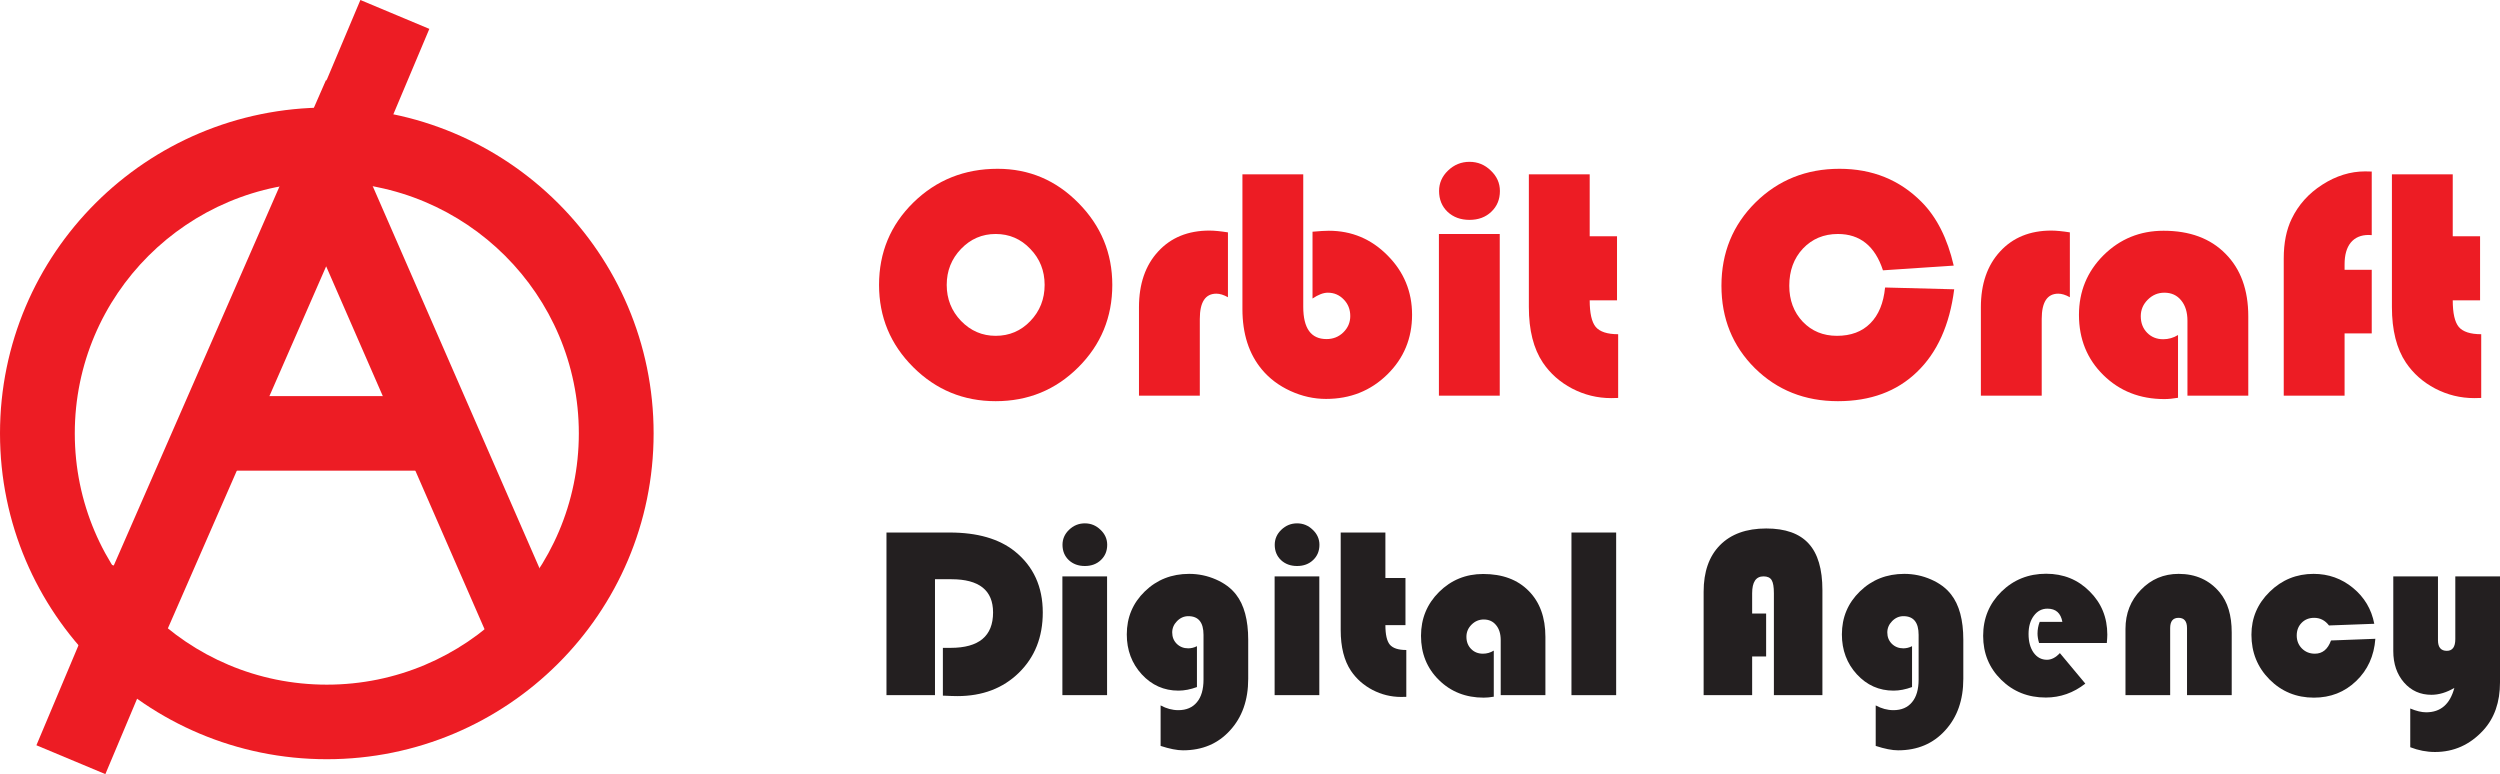
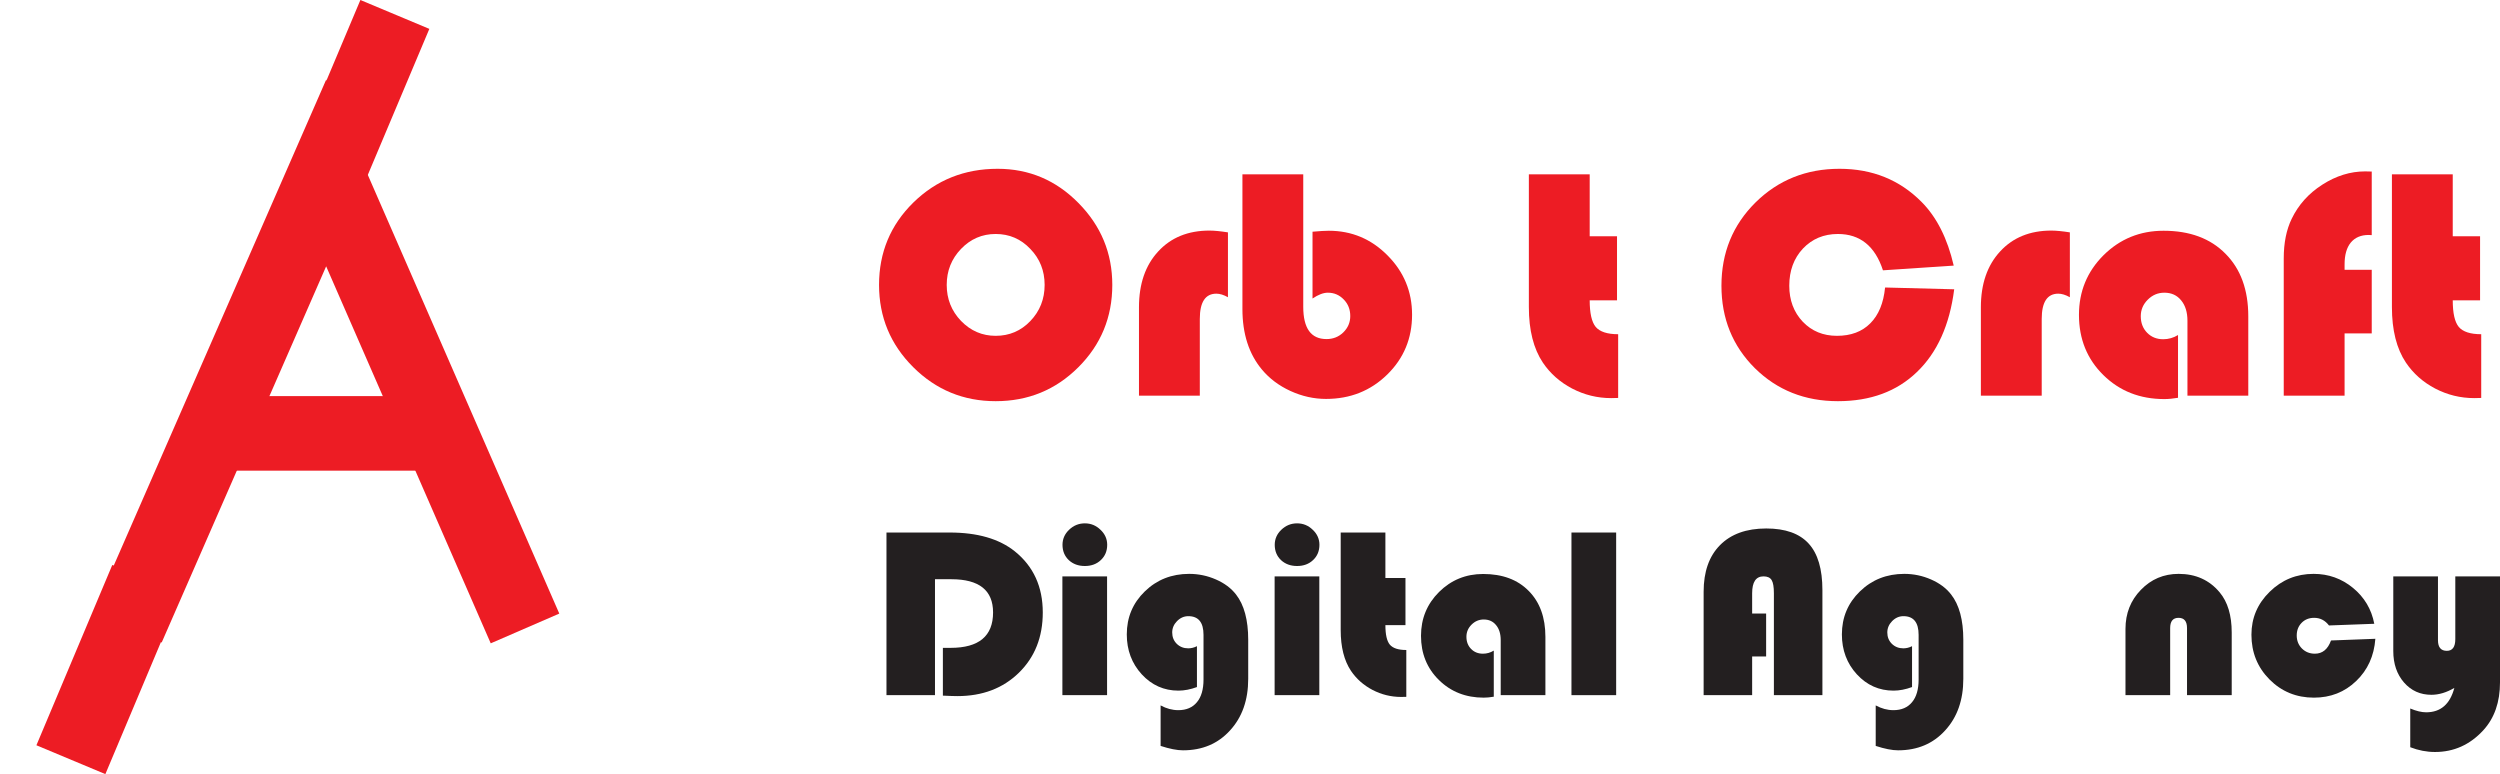
<svg xmlns="http://www.w3.org/2000/svg" width="197" height="61" viewBox="0 0 197 61" fill="none">
-   <path fill-rule="evenodd" clip-rule="evenodd" d="M25.753 14.35C14.784 14.35 5.893 23.215 5.893 34.15C5.893 45.086 14.784 53.951 25.753 53.951C36.721 53.951 45.612 45.086 45.612 34.15C45.612 23.215 36.721 14.35 25.753 14.35ZM-7.62939e-05 34.15C-7.62939e-05 19.97 11.53 8.475 25.753 8.475C39.975 8.475 51.505 19.97 51.505 34.15C51.505 48.331 39.975 59.826 25.753 59.826C11.53 59.826 -7.62939e-05 48.331 -7.62939e-05 34.15Z" fill="#ED1C24" />
  <path fill-rule="evenodd" clip-rule="evenodd" d="M25.705 6.273L44.072 48.35L38.669 50.695L25.701 20.986L12.741 50.63L7.339 48.283L25.705 6.273Z" fill="#ED1C24" />
  <path fill-rule="evenodd" clip-rule="evenodd" d="M34.66 37.088H16.729V31.213H34.66V37.088Z" fill="#ED1C24" />
  <path fill-rule="evenodd" clip-rule="evenodd" d="M33.832 2.276L27.848 16.476L22.415 14.2L28.399 0L33.832 2.276Z" fill="#ED1C24" />
  <path fill-rule="evenodd" clip-rule="evenodd" d="M14.282 46.794L8.303 61L2.869 58.727L8.848 44.521L14.282 46.794Z" fill="#ED1C24" />
  <path d="M193.276 13.736V18.617H195.43V23.665H193.276C193.276 24.679 193.435 25.377 193.751 25.761C194.075 26.144 194.665 26.336 195.52 26.336V31.358C195.272 31.366 195.088 31.371 194.968 31.371C193.883 31.371 192.858 31.119 191.892 30.617C190.935 30.114 190.166 29.433 189.585 28.572C188.85 27.473 188.483 26.016 188.483 24.202V13.736H193.276Z" fill="#ED1C24" />
  <path d="M186.893 21.262V26.272H184.753V31.179H179.959V20.355C179.959 19.137 180.169 18.098 180.587 17.237C181.117 16.138 181.92 15.243 182.997 14.553C184.082 13.855 185.21 13.506 186.381 13.506L186.893 13.518V18.528C186.782 18.519 186.701 18.515 186.65 18.515C186.043 18.515 185.573 18.715 185.24 19.116C184.915 19.516 184.753 20.087 184.753 20.828V21.262H186.893Z" fill="#ED1C24" />
  <path d="M171.628 26.4V31.345C171.235 31.413 170.876 31.447 170.551 31.447C168.629 31.447 167.027 30.817 165.745 29.556C164.463 28.295 163.822 26.715 163.822 24.815C163.822 22.966 164.467 21.399 165.758 20.112C167.057 18.826 168.633 18.183 170.487 18.183C172.555 18.183 174.183 18.788 175.371 19.997C176.567 21.199 177.165 22.843 177.165 24.93V31.179H172.371V25.275C172.371 24.602 172.205 24.065 171.872 23.665C171.547 23.265 171.107 23.064 170.551 23.064C170.047 23.064 169.611 23.247 169.244 23.614C168.877 23.98 168.693 24.415 168.693 24.917C168.693 25.445 168.86 25.88 169.193 26.221C169.526 26.561 169.949 26.732 170.462 26.732C170.88 26.732 171.269 26.621 171.628 26.4Z" fill="#ED1C24" />
  <path d="M163.105 18.311V23.422C162.771 23.235 162.468 23.141 162.194 23.141C161.323 23.141 160.887 23.805 160.887 25.134V31.179H156.093V24.214C156.093 22.374 156.598 20.909 157.606 19.818C158.614 18.719 159.96 18.17 161.643 18.17C162.019 18.17 162.506 18.217 163.105 18.311Z" fill="#ED1C24" />
  <path d="M148.544 22.655L153.991 22.796C153.633 25.607 152.654 27.78 151.056 29.313C149.467 30.847 147.39 31.613 144.827 31.613C142.221 31.613 140.038 30.744 138.277 29.007C136.526 27.26 135.65 25.096 135.65 22.515C135.65 19.916 136.543 17.731 138.329 15.959C140.123 14.187 142.332 13.301 144.955 13.301C147.536 13.301 149.689 14.17 151.415 15.908C152.611 17.109 153.457 18.783 153.953 20.93L148.377 21.301C147.754 19.392 146.57 18.438 144.827 18.438C143.716 18.438 142.798 18.822 142.071 19.588C141.354 20.355 140.995 21.331 140.995 22.515C140.995 23.656 141.349 24.602 142.058 25.352C142.768 26.093 143.665 26.463 144.75 26.463C145.852 26.463 146.728 26.136 147.378 25.48C148.036 24.824 148.424 23.882 148.544 22.655Z" fill="#ED1C24" />
  <path d="M125.268 13.736V18.617H127.421V23.665H125.268C125.268 24.679 125.426 25.377 125.742 25.761C126.067 26.144 126.656 26.336 127.511 26.336V31.358C127.263 31.366 127.079 31.371 126.96 31.371C125.874 31.371 124.849 31.119 123.883 30.617C122.926 30.114 122.157 29.433 121.576 28.572C120.842 27.473 120.474 26.016 120.474 24.202V13.736H125.268Z" fill="#ED1C24" />
-   <path d="M118.18 18.438V31.179H113.386V18.438H118.18ZM115.796 12.752C116.445 12.752 117.005 12.982 117.475 13.442C117.953 13.893 118.193 14.43 118.193 15.052C118.193 15.716 117.966 16.262 117.513 16.688C117.069 17.113 116.496 17.326 115.796 17.326C115.095 17.326 114.518 17.113 114.065 16.688C113.621 16.262 113.399 15.716 113.399 15.052C113.399 14.43 113.634 13.893 114.104 13.442C114.582 12.982 115.146 12.752 115.796 12.752Z" fill="#ED1C24" />
  <path d="M102.696 13.736V24.176C102.696 25.872 103.307 26.719 104.529 26.719C105.051 26.719 105.491 26.544 105.85 26.195C106.217 25.837 106.401 25.407 106.401 24.904C106.401 24.385 106.23 23.95 105.888 23.601C105.546 23.243 105.127 23.064 104.632 23.064C104.282 23.064 103.88 23.218 103.427 23.524V18.259C103.991 18.208 104.418 18.183 104.709 18.183C106.512 18.183 108.054 18.83 109.336 20.125C110.626 21.42 111.271 22.979 111.271 24.802C111.271 26.668 110.618 28.24 109.31 29.518C108.003 30.796 106.396 31.435 104.491 31.435C103.534 31.435 102.598 31.226 101.684 30.808C100.778 30.391 100.03 29.829 99.441 29.122C98.415 27.895 97.903 26.306 97.903 24.355V13.736H102.696Z" fill="#ED1C24" />
  <path d="M96.762 18.311V23.422C96.429 23.235 96.126 23.141 95.852 23.141C94.98 23.141 94.545 23.805 94.545 25.134V31.179H89.751V24.214C89.751 22.374 90.255 20.909 91.263 19.818C92.272 18.719 93.618 18.17 95.301 18.17C95.677 18.17 96.164 18.217 96.762 18.311Z" fill="#ED1C24" />
  <path d="M78.613 13.301C81.091 13.301 83.214 14.2 84.983 15.998C86.76 17.795 87.649 19.946 87.649 22.451C87.649 24.998 86.756 27.162 84.97 28.943C83.184 30.723 81.014 31.613 78.459 31.613C75.921 31.613 73.755 30.719 71.96 28.93C70.166 27.141 69.269 24.981 69.269 22.451C69.269 19.895 70.17 17.731 71.973 15.959C73.785 14.187 75.998 13.301 78.613 13.301ZM78.459 18.438C77.391 18.438 76.481 18.83 75.729 19.614C74.977 20.398 74.601 21.343 74.601 22.451C74.601 23.558 74.977 24.504 75.729 25.288C76.489 26.072 77.399 26.463 78.459 26.463C79.536 26.463 80.446 26.076 81.189 25.301C81.941 24.517 82.317 23.567 82.317 22.451C82.317 21.335 81.941 20.389 81.189 19.614C80.446 18.83 79.536 18.438 78.459 18.438Z" fill="#ED1C24" />
  <path d="M189.928 58.881V55.83C190.405 56.03 190.822 56.13 191.18 56.13C192.323 56.13 193.064 55.489 193.403 54.206C192.787 54.569 192.185 54.75 191.595 54.75C190.722 54.75 190.003 54.428 189.438 53.783C188.873 53.132 188.591 52.306 188.591 51.304V45.418H192.112V50.45C192.112 51.007 192.345 51.286 192.809 51.286C193.255 51.286 193.478 50.979 193.478 50.366V45.418H197V53.774C197 55.332 196.56 56.59 195.681 57.548C194.633 58.687 193.365 59.257 191.877 59.257C191.224 59.257 190.574 59.132 189.928 58.881Z" fill="#231F20" />
  <path d="M183.684 50.469L187.178 50.337C187.078 51.689 186.572 52.8 185.662 53.67C184.752 54.541 183.644 54.975 182.338 54.975C180.957 54.975 179.789 54.497 178.835 53.539C177.887 52.581 177.413 51.408 177.413 50.018C177.413 48.697 177.893 47.568 178.854 46.629C179.814 45.69 180.966 45.221 182.31 45.221C183.484 45.221 184.519 45.59 185.417 46.328C186.315 47.067 186.874 48.009 187.093 49.154L183.524 49.286C183.217 48.885 182.828 48.685 182.357 48.685C181.955 48.685 181.625 48.816 181.368 49.079C181.111 49.342 180.982 49.674 180.982 50.075C180.982 50.481 181.117 50.822 181.387 51.098C181.663 51.373 182.005 51.511 182.413 51.511C183.01 51.511 183.433 51.164 183.684 50.469Z" fill="#231F20" />
  <path d="M175.859 54.778H172.337V49.492C172.337 48.954 172.114 48.685 171.669 48.685C171.229 48.685 171.009 48.954 171.009 49.492V54.778H167.488V49.558C167.488 48.338 167.892 47.311 168.702 46.479C169.512 45.64 170.504 45.221 171.678 45.221C173.021 45.221 174.098 45.706 174.908 46.676C175.542 47.433 175.859 48.488 175.859 49.84V54.778Z" fill="#231F20" />
-   <path d="M166.018 50.666H160.679C160.598 50.397 160.557 50.15 160.557 49.924C160.557 49.611 160.613 49.305 160.726 49.004H162.515C162.39 48.309 161.998 47.962 161.338 47.962C160.899 47.962 160.541 48.15 160.265 48.525C159.989 48.895 159.85 49.37 159.85 49.953C159.85 50.56 159.982 51.051 160.246 51.426C160.516 51.802 160.867 51.99 161.301 51.99C161.652 51.99 161.991 51.815 162.318 51.464L164.323 53.868C163.388 54.6 162.349 54.966 161.207 54.966C159.813 54.966 158.642 54.5 157.694 53.567C156.746 52.635 156.272 51.48 156.272 50.103C156.272 48.732 156.749 47.574 157.703 46.629C158.664 45.684 159.841 45.211 161.235 45.211C162.597 45.211 163.74 45.674 164.662 46.601C165.592 47.521 166.056 48.657 166.056 50.009C166.056 50.147 166.044 50.366 166.018 50.666Z" fill="#231F20" />
  <path d="M150.669 50.919V54.14C150.161 54.328 149.674 54.422 149.209 54.422C148.073 54.422 147.11 53.993 146.319 53.135C145.534 52.278 145.141 51.229 145.141 49.99C145.141 48.651 145.615 47.521 146.563 46.601C147.511 45.681 148.676 45.221 150.057 45.221C150.792 45.221 151.495 45.368 152.166 45.662C152.838 45.956 153.365 46.35 153.748 46.845C154.389 47.665 154.709 48.854 154.709 50.413V53.492C154.709 55.163 154.232 56.518 153.278 57.557C152.33 58.603 151.093 59.125 149.567 59.125C149.103 59.125 148.516 59.01 147.806 58.778V55.586C148.265 55.836 148.729 55.961 149.2 55.961C149.834 55.961 150.324 55.752 150.669 55.332C151.014 54.919 151.187 54.325 151.187 53.548V50.028C151.187 49.045 150.788 48.554 149.991 48.554C149.652 48.554 149.354 48.685 149.096 48.948C148.845 49.205 148.72 49.502 148.72 49.84C148.72 50.197 148.839 50.494 149.078 50.732C149.322 50.97 149.624 51.089 149.982 51.089C150.22 51.089 150.449 51.032 150.669 50.919Z" fill="#231F20" />
  <path d="M139.171 48.347V51.727H138.069V54.778H134.246V46.629C134.246 45.052 134.676 43.828 135.536 42.958C136.403 42.082 137.617 41.644 139.181 41.644C140.687 41.644 141.802 42.041 142.524 42.836C143.246 43.624 143.606 44.845 143.606 46.498V54.778H139.783V46.751C139.783 46.25 139.724 45.903 139.604 45.709C139.485 45.515 139.272 45.418 138.964 45.418C138.368 45.418 138.069 45.862 138.069 46.751V48.347H139.171Z" fill="#231F20" />
  <path d="M127.353 41.963V54.778H123.831V41.963H127.353Z" fill="#231F20" />
  <path d="M117.71 51.267V54.9C117.421 54.95 117.158 54.975 116.919 54.975C115.507 54.975 114.33 54.512 113.388 53.586C112.446 52.66 111.975 51.498 111.975 50.103C111.975 48.745 112.449 47.593 113.397 46.648C114.352 45.703 115.51 45.23 116.872 45.23C118.391 45.23 119.587 45.674 120.46 46.563C121.339 47.446 121.778 48.654 121.778 50.187V54.778H118.256V50.441C118.256 49.946 118.134 49.552 117.889 49.258C117.651 48.964 117.327 48.816 116.919 48.816C116.549 48.816 116.229 48.951 115.959 49.22C115.689 49.489 115.554 49.809 115.554 50.178C115.554 50.566 115.676 50.885 115.921 51.136C116.166 51.386 116.477 51.511 116.853 51.511C117.161 51.511 117.447 51.43 117.71 51.267Z" fill="#231F20" />
  <path d="M109.169 41.963V45.549H110.751V49.258H109.169C109.169 50.003 109.285 50.516 109.518 50.797C109.756 51.079 110.189 51.22 110.817 51.22V54.91C110.635 54.916 110.5 54.919 110.412 54.919C109.615 54.919 108.862 54.734 108.152 54.365C107.449 53.996 106.884 53.495 106.457 52.863C105.917 52.056 105.647 50.985 105.647 49.652V41.963H109.169Z" fill="#231F20" />
  <path d="M103.962 45.418V54.778H100.44V45.418H103.962ZM102.21 41.24C102.687 41.24 103.098 41.409 103.444 41.747C103.795 42.078 103.971 42.473 103.971 42.93C103.971 43.418 103.805 43.819 103.472 44.132C103.146 44.444 102.725 44.601 102.21 44.601C101.695 44.601 101.272 44.444 100.939 44.132C100.612 43.819 100.449 43.418 100.449 42.93C100.449 42.473 100.622 42.078 100.967 41.747C101.319 41.409 101.733 41.24 102.21 41.24Z" fill="#231F20" />
  <path d="M94.319 50.919V54.14C93.81 54.328 93.324 54.422 92.859 54.422C91.723 54.422 90.759 53.993 89.968 53.135C89.184 52.278 88.791 51.229 88.791 49.99C88.791 48.651 89.265 47.521 90.213 46.601C91.161 45.681 92.326 45.221 93.707 45.221C94.441 45.221 95.144 45.368 95.816 45.662C96.488 45.956 97.015 46.35 97.398 46.845C98.038 47.665 98.359 48.854 98.359 50.413V53.492C98.359 55.163 97.882 56.518 96.927 57.557C95.979 58.603 94.743 59.125 93.217 59.125C92.753 59.125 92.166 59.01 91.456 58.778V55.586C91.915 55.836 92.379 55.961 92.85 55.961C93.484 55.961 93.974 55.752 94.319 55.332C94.664 54.919 94.837 54.325 94.837 53.548V50.028C94.837 49.045 94.438 48.554 93.641 48.554C93.302 48.554 93.004 48.685 92.746 48.948C92.495 49.205 92.37 49.502 92.37 49.84C92.37 50.197 92.489 50.494 92.728 50.732C92.972 50.97 93.274 51.089 93.632 51.089C93.87 51.089 94.099 51.032 94.319 50.919Z" fill="#231F20" />
  <path d="M87.237 45.418V54.778H83.716V45.418H87.237ZM85.486 41.24C85.963 41.24 86.374 41.409 86.719 41.747C87.071 42.078 87.247 42.473 87.247 42.93C87.247 43.418 87.081 43.819 86.748 44.132C86.421 44.444 86.001 44.601 85.486 44.601C84.971 44.601 84.547 44.444 84.215 44.132C83.888 43.819 83.725 43.418 83.725 42.93C83.725 42.473 83.898 42.078 84.243 41.747C84.594 41.409 85.009 41.24 85.486 41.24Z" fill="#231F20" />
  <path d="M73.677 45.643V54.778H69.854V41.963H74.835C77.02 41.963 78.731 42.457 79.968 43.446C81.437 44.629 82.171 46.235 82.171 48.263C82.171 50.203 81.543 51.786 80.288 53.013C79.032 54.24 77.416 54.853 75.438 54.853C75.206 54.853 74.826 54.841 74.299 54.816V51.051H74.911C77.139 51.051 78.254 50.121 78.254 48.263C78.254 46.516 77.158 45.643 74.967 45.643H73.677Z" fill="#231F20" />
</svg>